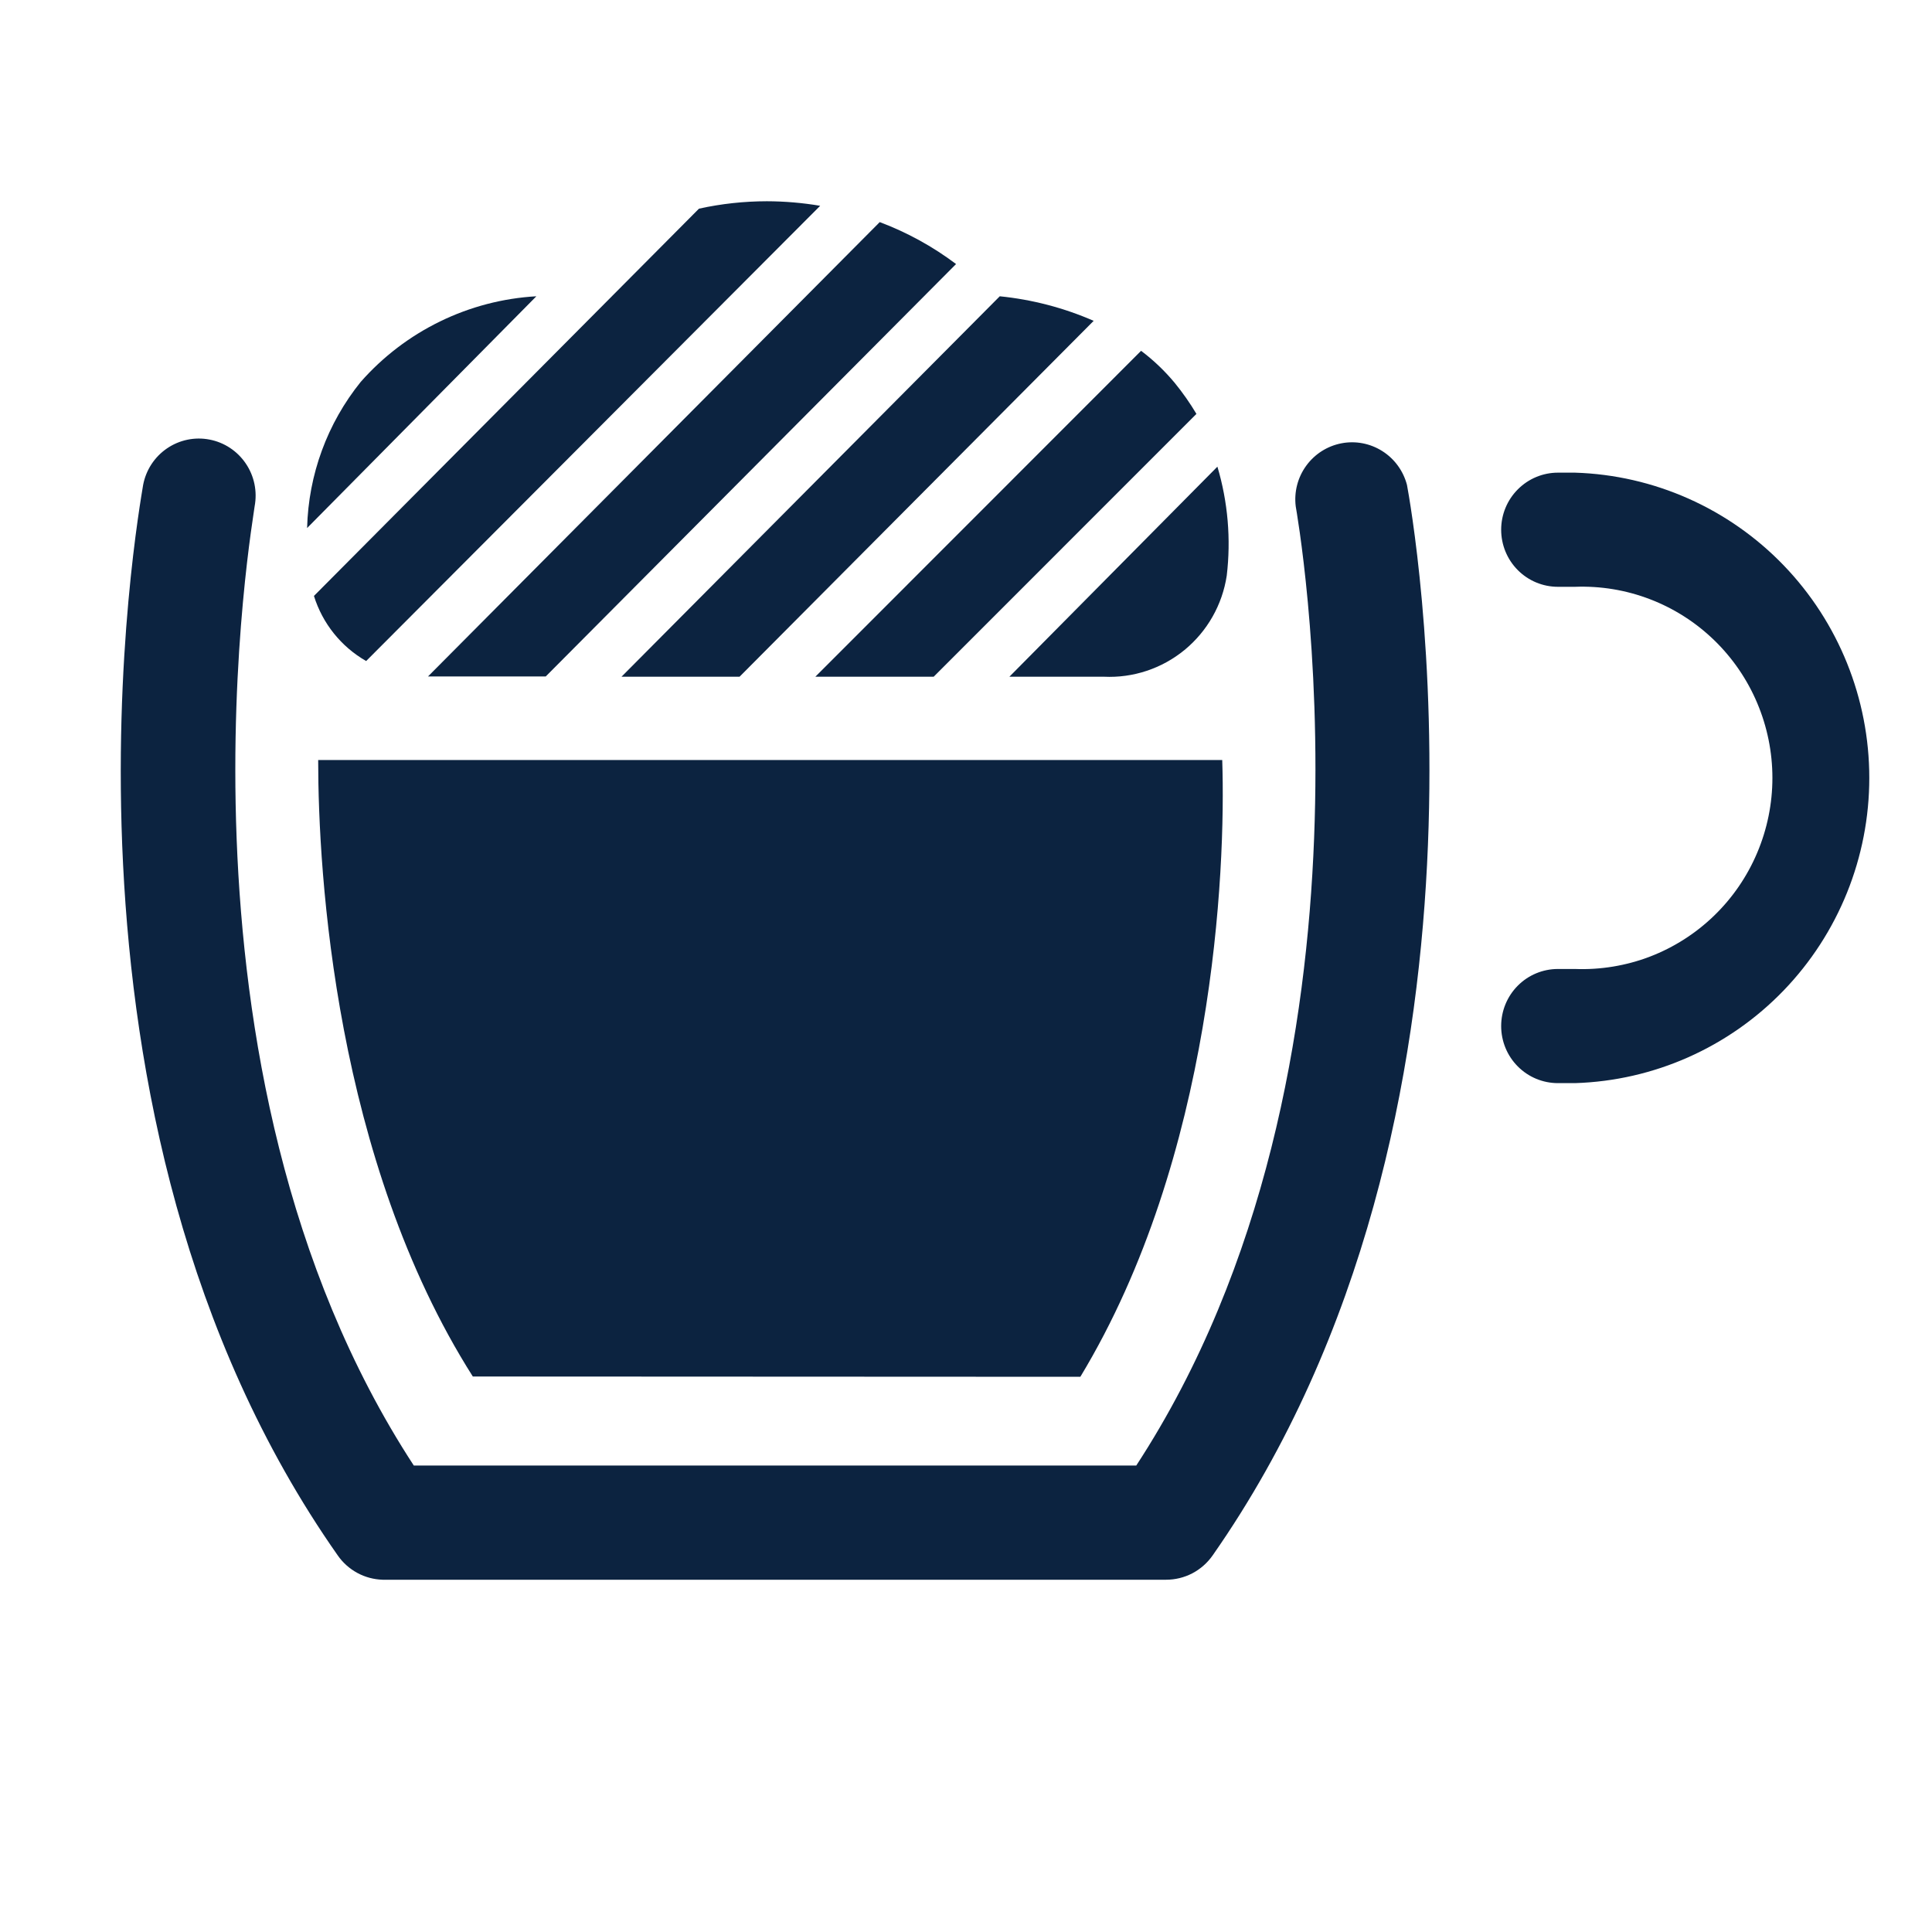
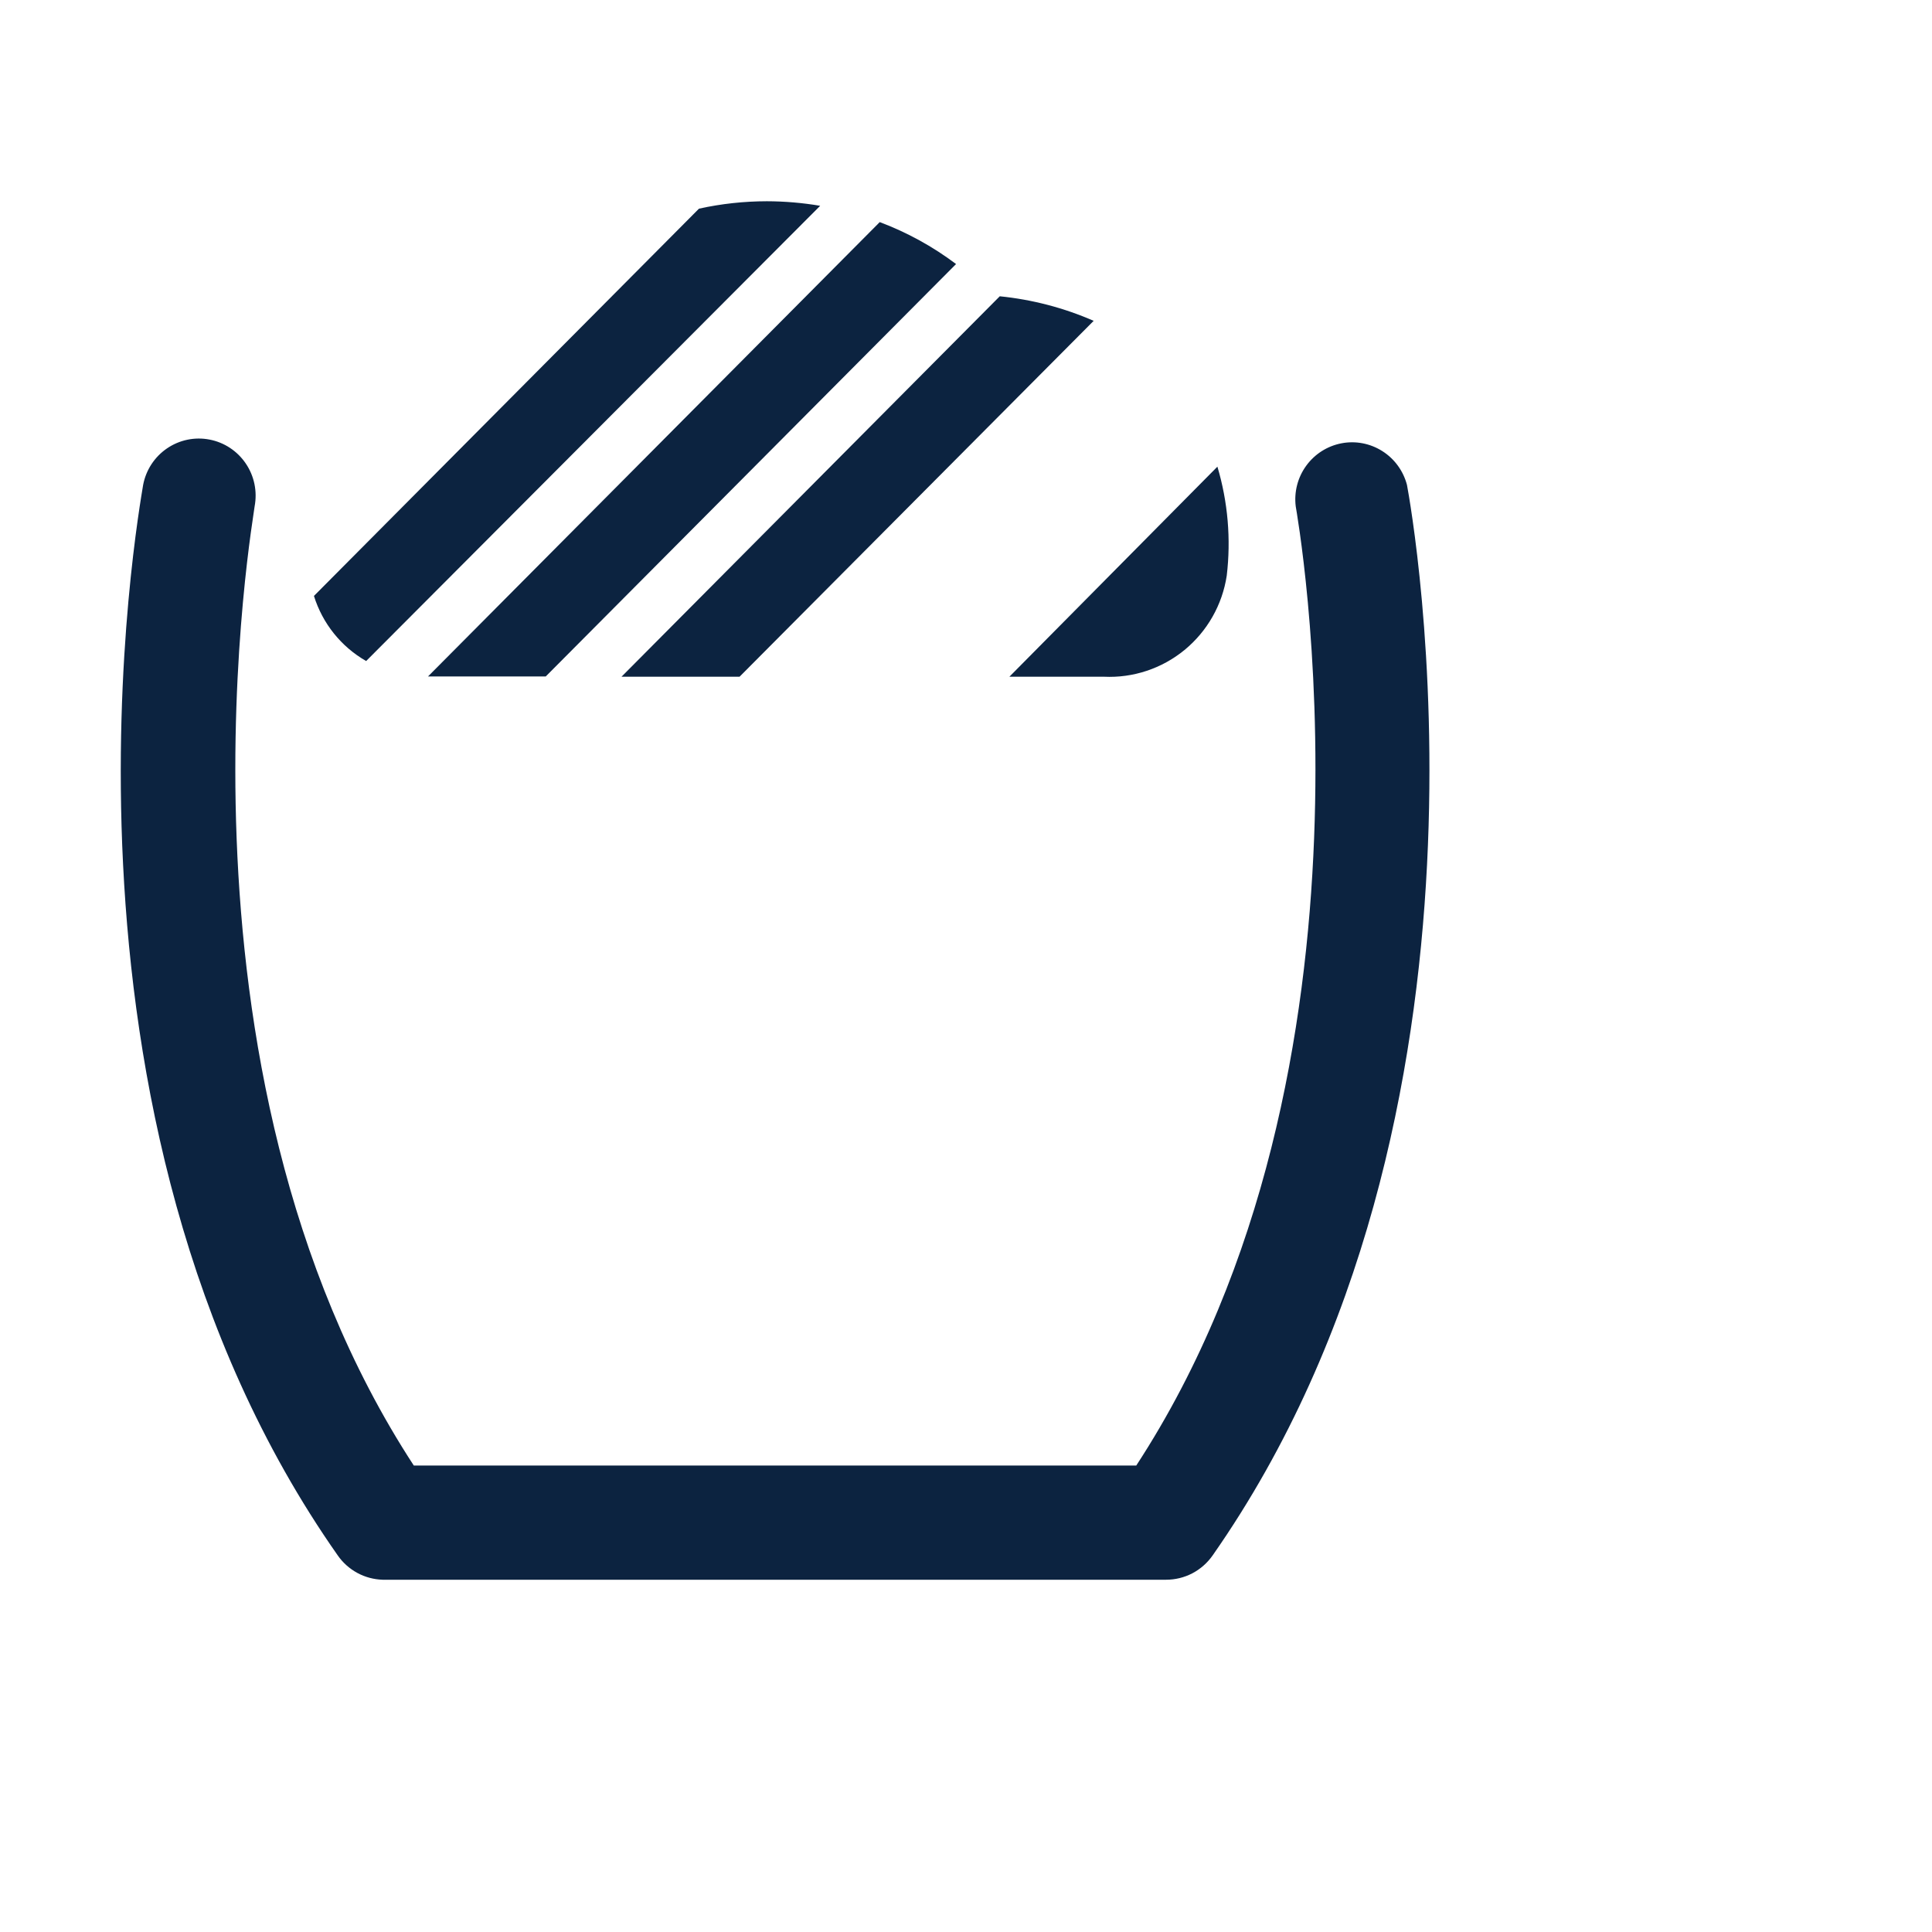
<svg xmlns="http://www.w3.org/2000/svg" width="48" height="48" viewBox="0 0 48 48" fill="none">
-   <path d="M26.841 34.206C30.148 28.739 30.458 21.656 30.366 18.883H7.905C7.905 21.72 8.328 28.81 11.747 34.199L26.841 34.206Z" fill="#0C2340" />
  <path d="M28.97 39.248H9.506C9.286 39.241 9.071 39.184 8.878 39.079C8.684 38.974 8.518 38.826 8.392 38.645C0.715 27.704 3.457 12.686 3.556 12.048C3.626 11.678 3.839 11.352 4.148 11.141C4.458 10.929 4.838 10.85 5.205 10.921C5.573 10.991 5.897 11.206 6.107 11.517C6.318 11.828 6.396 12.21 6.326 12.58C6.326 12.722 3.816 26.506 10.281 36.411H28.23C34.709 26.485 32.213 12.722 32.192 12.58C32.148 12.223 32.241 11.862 32.452 11.572C32.663 11.281 32.975 11.082 33.327 11.014C33.678 10.946 34.042 11.016 34.344 11.208C34.647 11.4 34.865 11.7 34.956 12.048C35.075 12.686 37.776 27.704 30.127 38.645C29.996 38.831 29.823 38.984 29.622 39.089C29.42 39.194 29.197 39.248 28.97 39.248Z" fill="#0C2340" />
-   <path d="M39.101 26.91H38.706C38.332 26.91 37.973 26.761 37.709 26.495C37.444 26.229 37.296 25.868 37.296 25.492C37.296 25.116 37.444 24.755 37.709 24.489C37.973 24.223 38.332 24.074 38.706 24.074H39.129C39.764 24.098 40.398 23.994 40.992 23.767C41.586 23.539 42.128 23.193 42.586 22.75C43.044 22.307 43.409 21.775 43.657 21.187C43.906 20.599 44.035 19.966 44.035 19.327C44.035 18.687 43.906 18.055 43.657 17.466C43.409 16.878 43.044 16.346 42.586 15.903C42.128 15.46 41.586 15.114 40.992 14.887C40.398 14.659 39.764 14.555 39.129 14.579H38.706C38.332 14.579 37.973 14.43 37.709 14.164C37.444 13.898 37.296 13.537 37.296 13.161C37.296 12.785 37.444 12.425 37.709 12.159C37.973 11.893 38.332 11.743 38.706 11.743H39.129C41.089 11.803 42.948 12.629 44.313 14.044C45.678 15.46 46.442 17.355 46.442 19.327C46.442 21.299 45.678 23.193 44.313 24.609C42.948 26.024 41.089 26.85 39.129 26.91H39.101Z" fill="#0C2340" />
  <path d="M19.051 5C18.485 5.001 17.92 5.062 17.366 5.184L7.8 14.806C8.013 15.491 8.477 16.069 9.097 16.423L20.377 5.113C19.939 5.039 19.495 5.001 19.051 5Z" fill="#0C2340" />
  <path d="M27.172 7.971C26.43 7.647 25.643 7.442 24.839 7.361L15.441 16.813H18.374L27.172 7.971Z" fill="#0C2340" />
  <path d="M21.857 5.518L10.634 16.806H13.559L23.753 6.56C23.174 6.124 22.535 5.773 21.857 5.518Z" fill="#0C2340" />
  <path d="M25.078 16.813H27.426C28.153 16.848 28.867 16.61 29.431 16.147C29.994 15.684 30.368 15.027 30.478 14.303C30.586 13.393 30.507 12.472 30.246 11.594L25.078 16.813Z" fill="#0C2340" />
-   <path d="M29.725 10.283C29.565 10.015 29.386 9.759 29.189 9.517C28.941 9.218 28.66 8.949 28.35 8.716L20.257 16.813H23.197L29.725 10.283Z" fill="#0C2340" />
-   <path d="M13.326 7.361C12.495 7.408 11.682 7.621 10.933 7.986C10.184 8.351 9.514 8.861 8.962 9.488C8.132 10.517 7.663 11.794 7.63 13.119L13.326 7.361Z" fill="#0C2340" />
</svg>